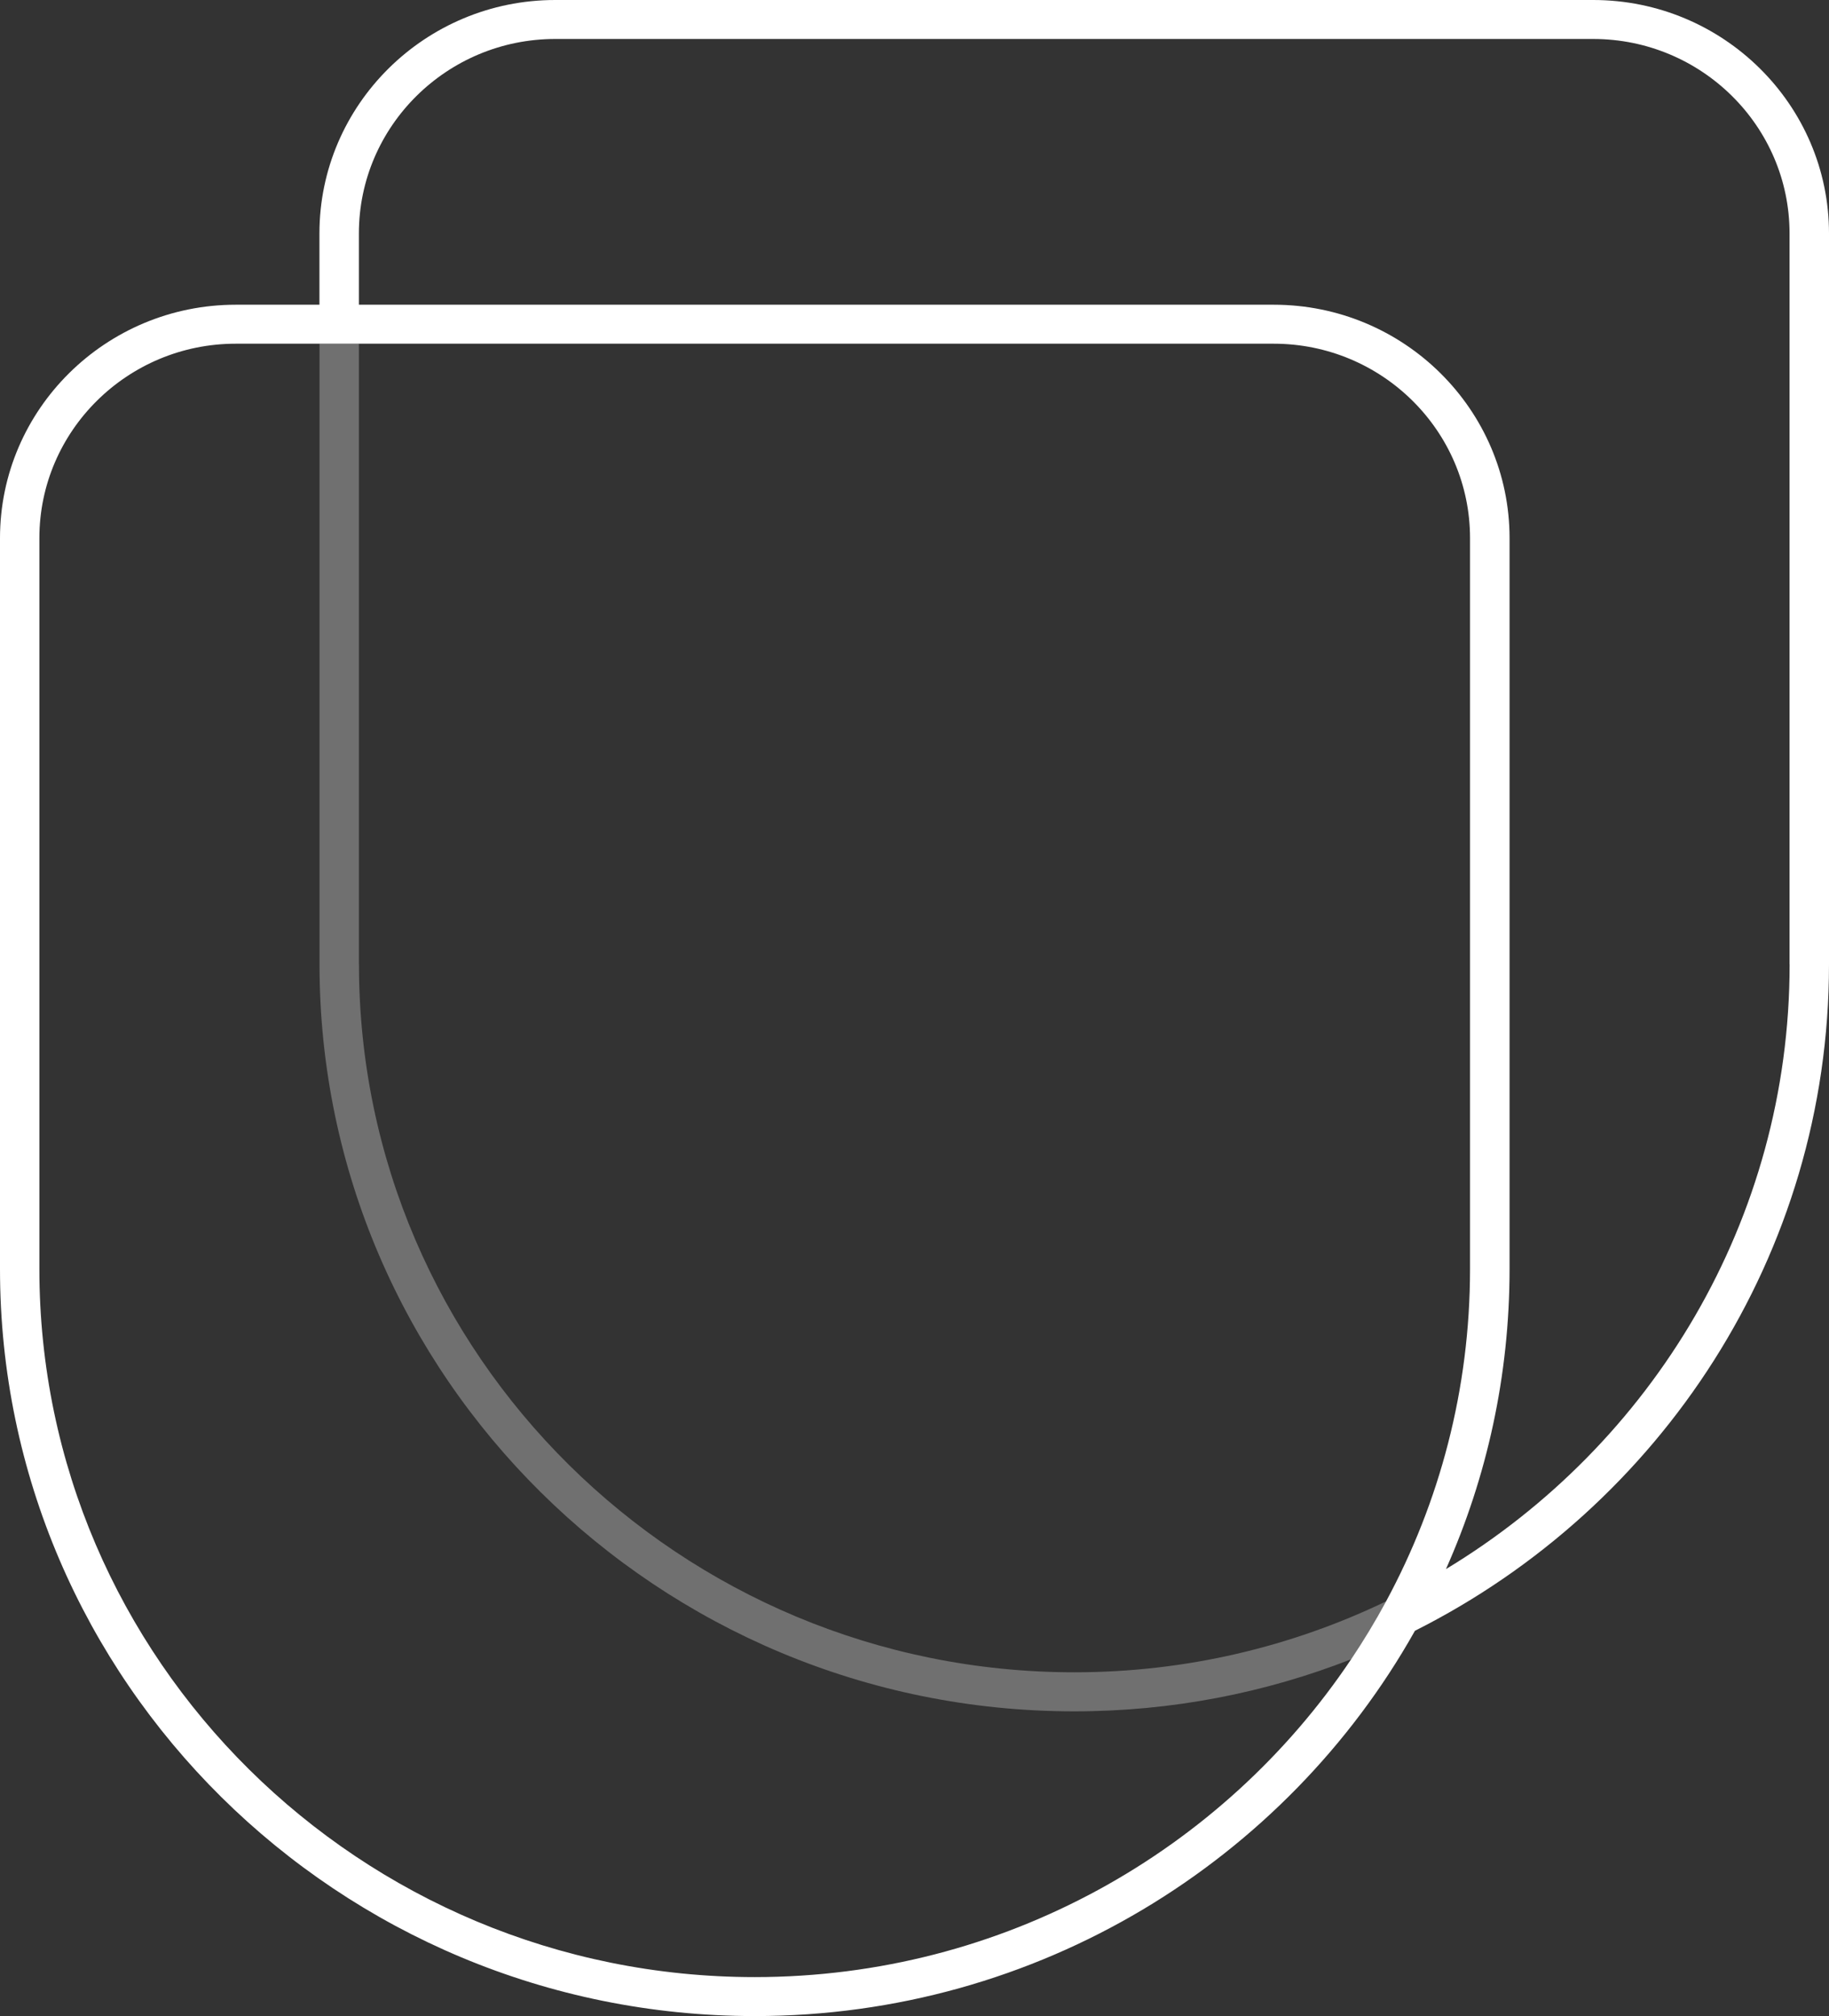
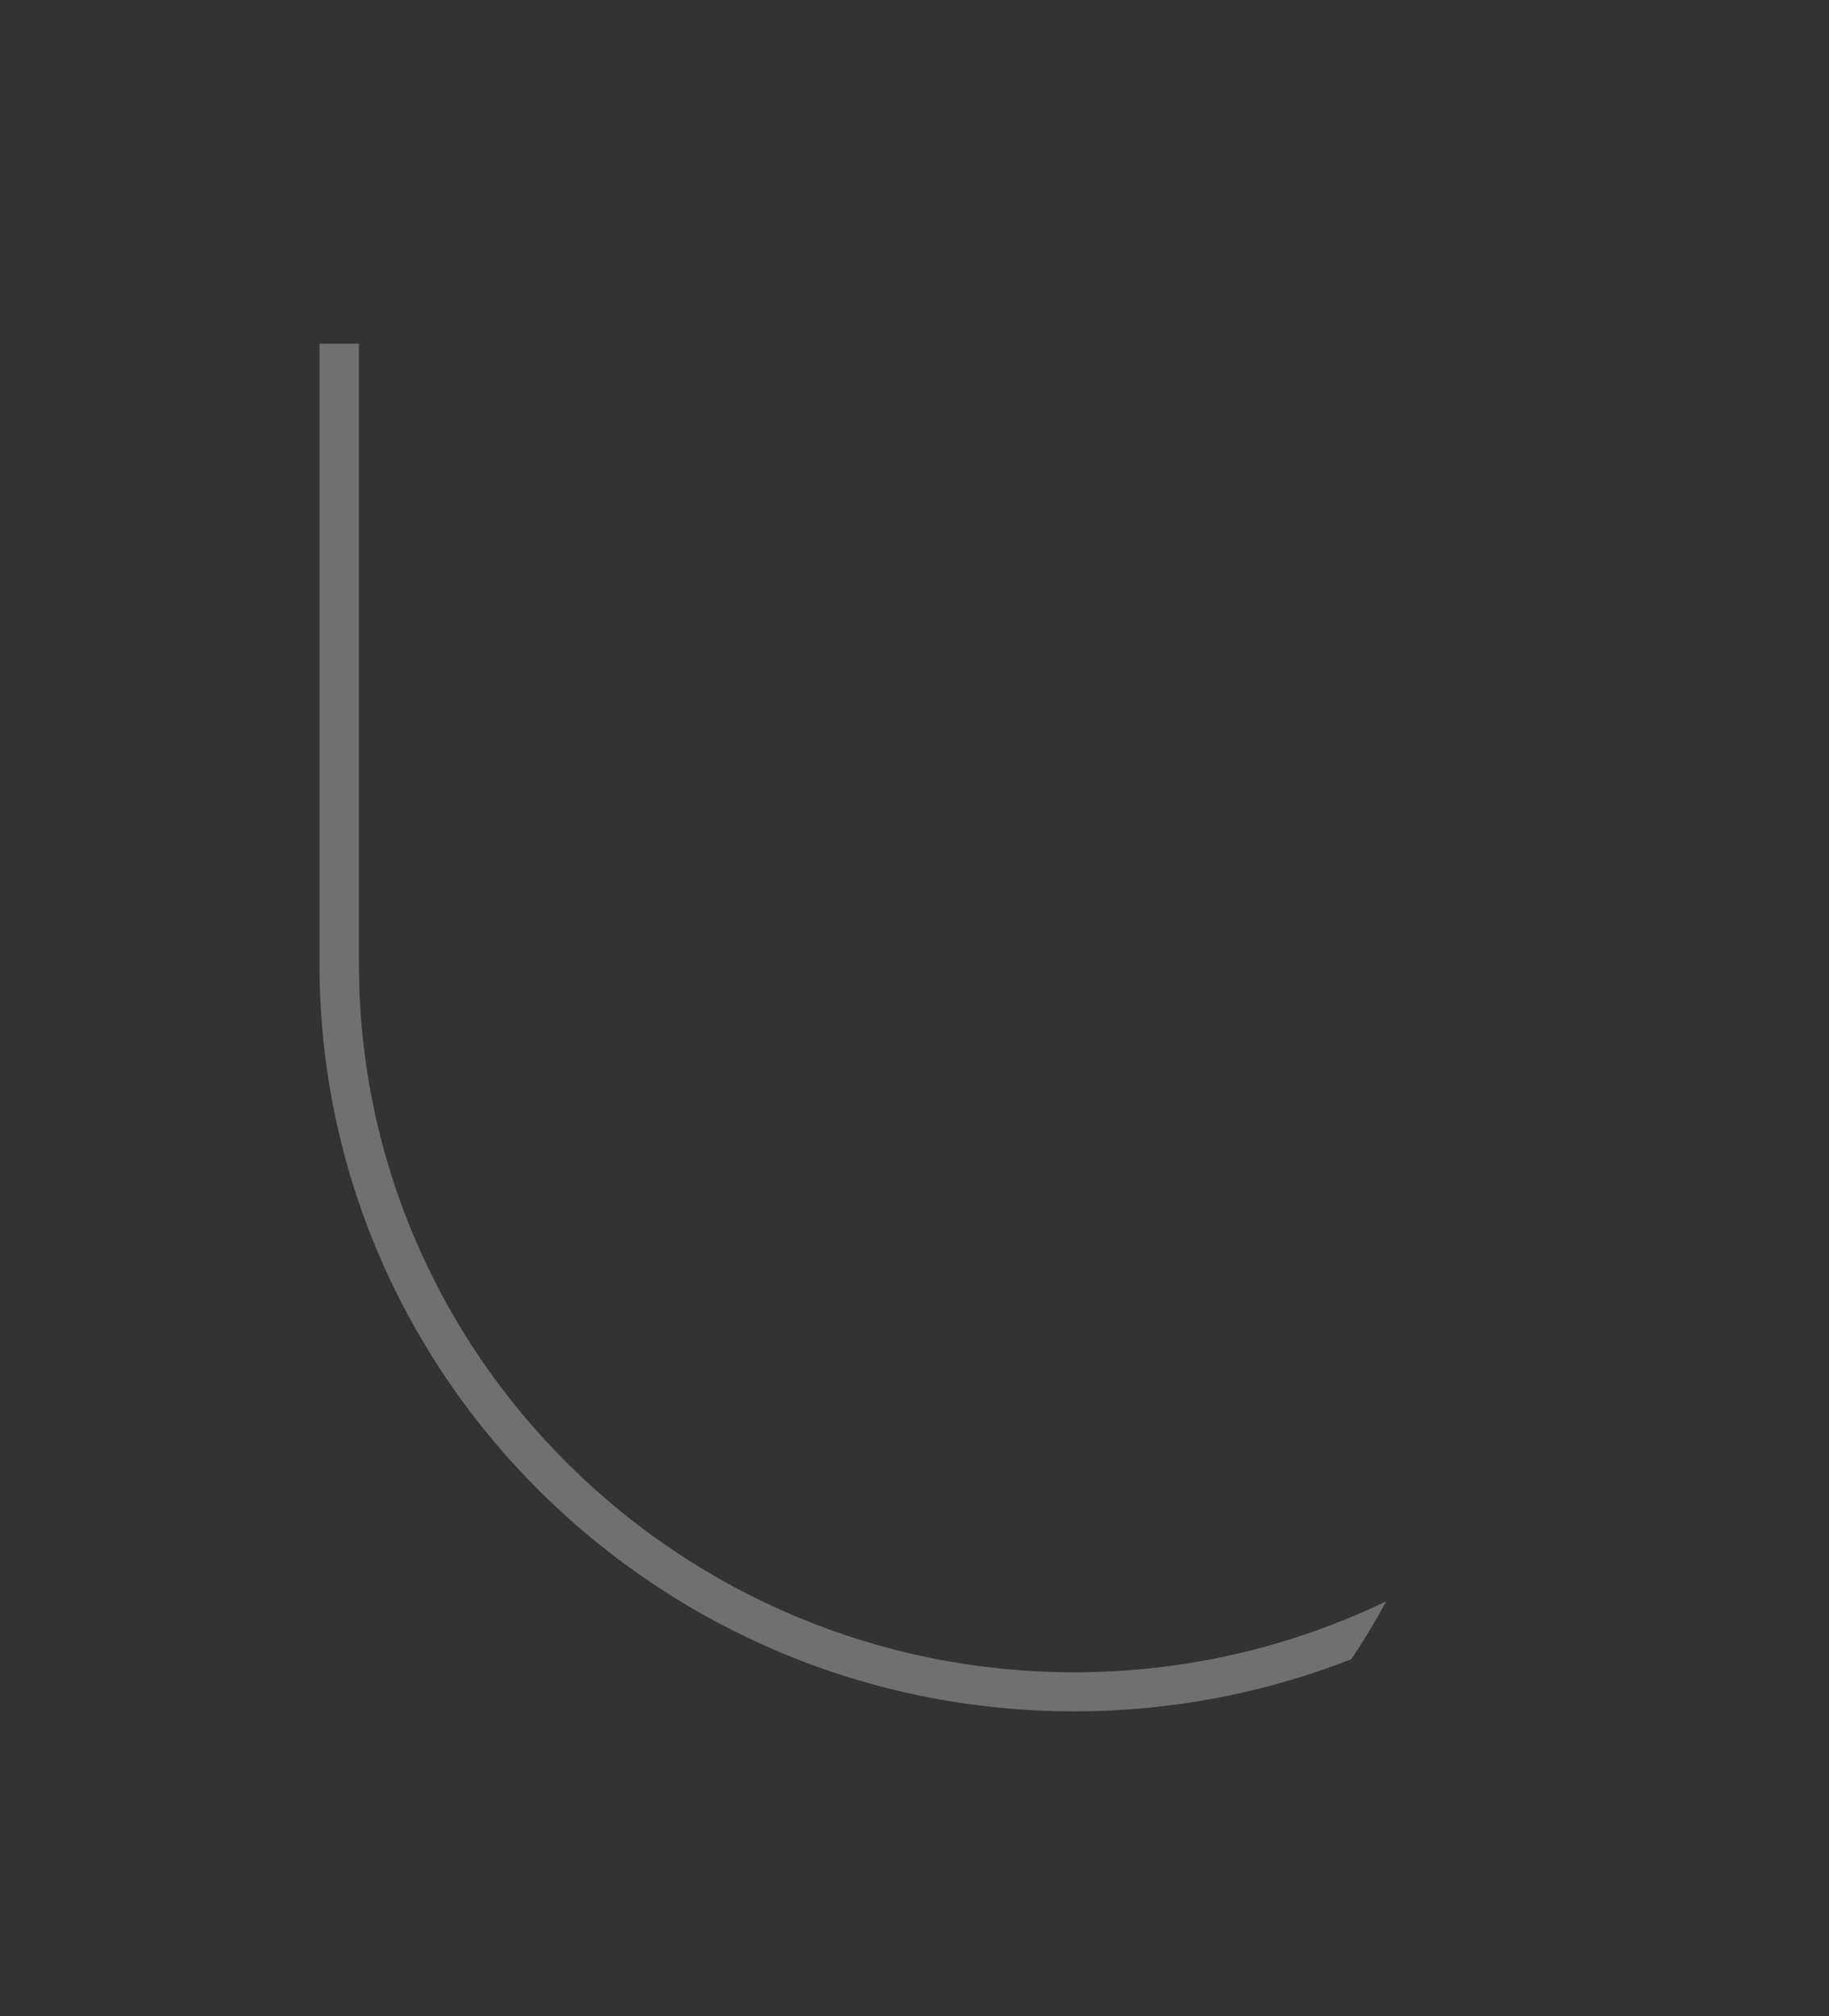
<svg xmlns="http://www.w3.org/2000/svg" width="49" height="54" viewBox="0 0 49 54" fill="none">
  <rect x="0" y="0" width="49" height="54" fill="#333333" stroke="none" />
  <g clip-path="url(#clip0_407_472)">
    <path opacity="0.3" d="M9.615 25.831V9.206H8.56V25.831C8.56 36.863 17.63 45.838 28.78 45.838C31.4 45.838 33.903 45.342 36.203 44.441C36.539 43.941 36.85 43.425 37.138 42.89C34.61 44.106 31.775 44.792 28.782 44.792C18.216 44.792 9.617 36.286 9.617 25.828L9.615 25.831Z" fill="white" />
-     <path d="M42.682 0H14.875C11.393 0 8.558 2.805 8.558 6.251V8.162H6.315C2.835 8.162 0 10.965 0 14.413V33.992C0 45.025 9.07 54 20.22 54C27.819 54 34.452 49.83 37.907 43.68C44.483 40.375 49 33.614 49 25.831V6.251C49 2.805 46.165 0 42.682 0ZM20.22 52.956C9.654 52.956 1.055 44.45 1.055 33.992V14.413C1.055 11.542 3.416 9.206 6.315 9.206H34.123C37.024 9.206 39.383 11.542 39.383 14.413V33.992C39.383 37.208 38.569 40.237 37.134 42.892C36.846 43.425 36.534 43.941 36.198 44.443C32.764 49.569 26.883 52.956 20.218 52.956H20.22ZM47.945 25.831C47.945 32.682 44.255 38.695 38.738 42.028C39.834 39.567 40.442 36.85 40.442 33.992V14.413C40.442 10.967 37.608 8.162 34.125 8.162H9.615V6.251C9.615 3.38 11.976 1.044 14.875 1.044H42.682C45.584 1.044 47.943 3.38 47.943 6.251V25.831H47.945Z" fill="white" />
  </g>
  <defs>
    <clipPath id="clip0_407_472">
      <rect width="49" height="54" fill="white" />
    </clipPath>
  </defs>
</svg>